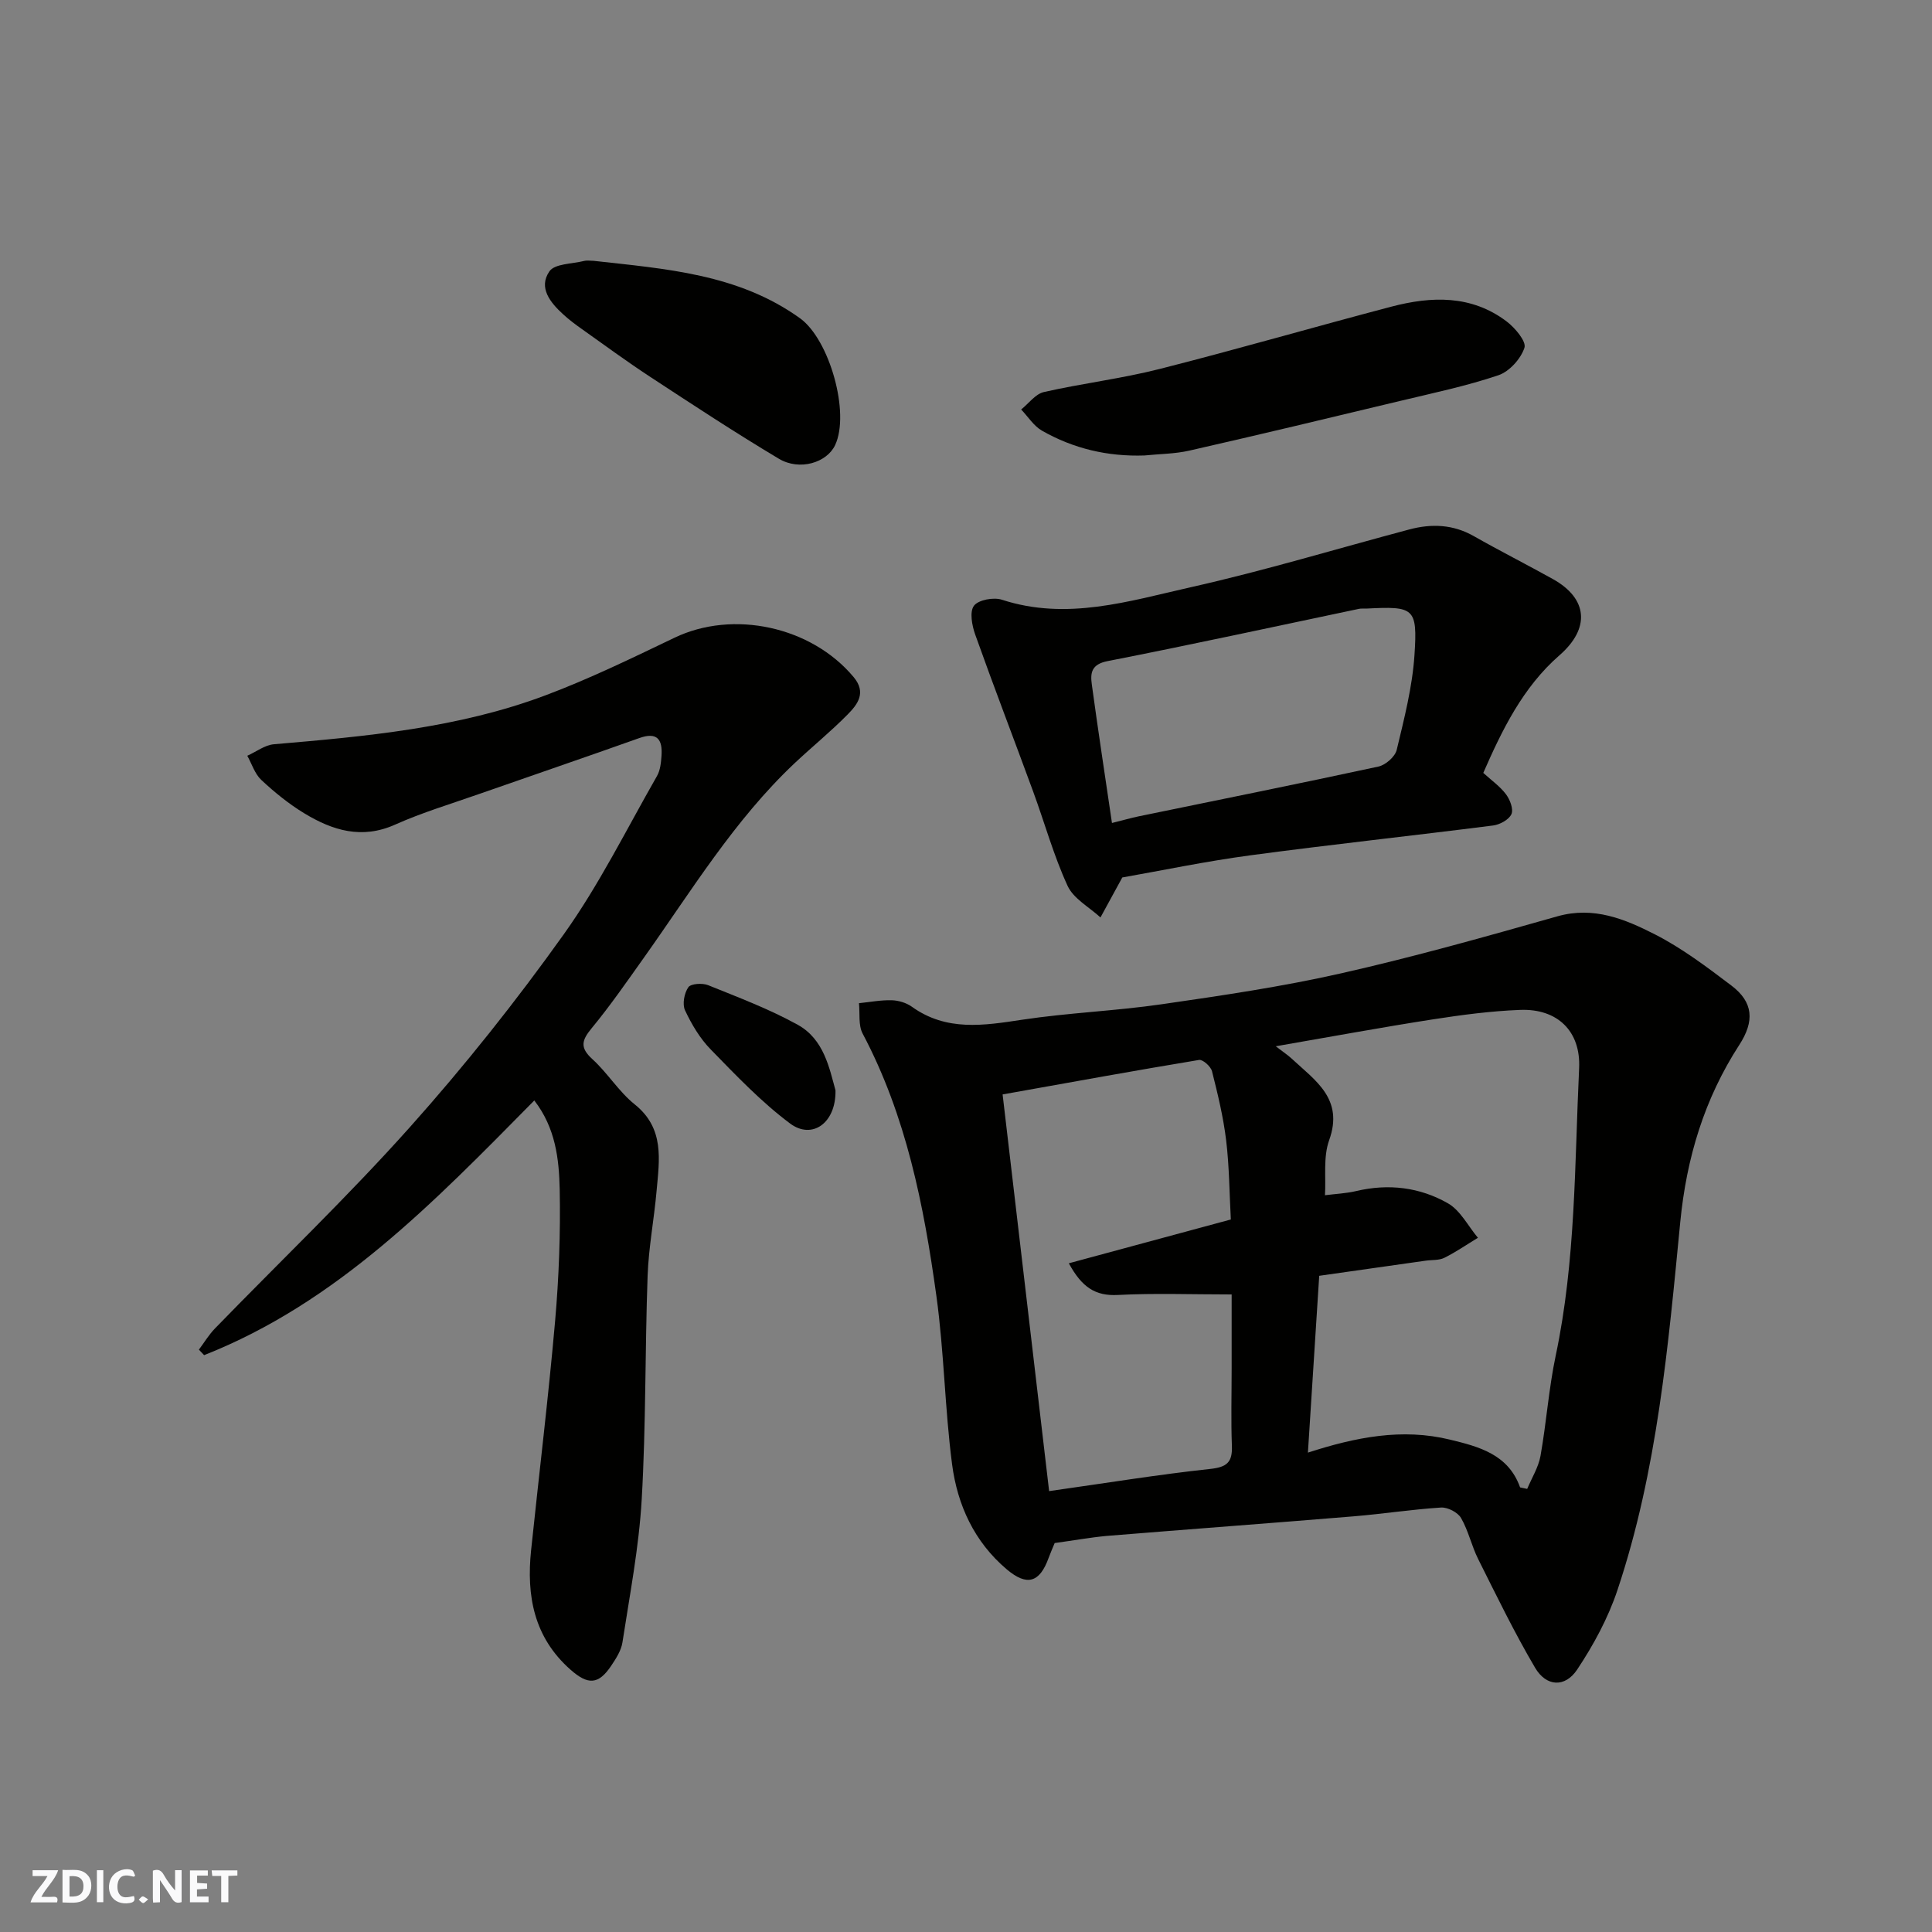
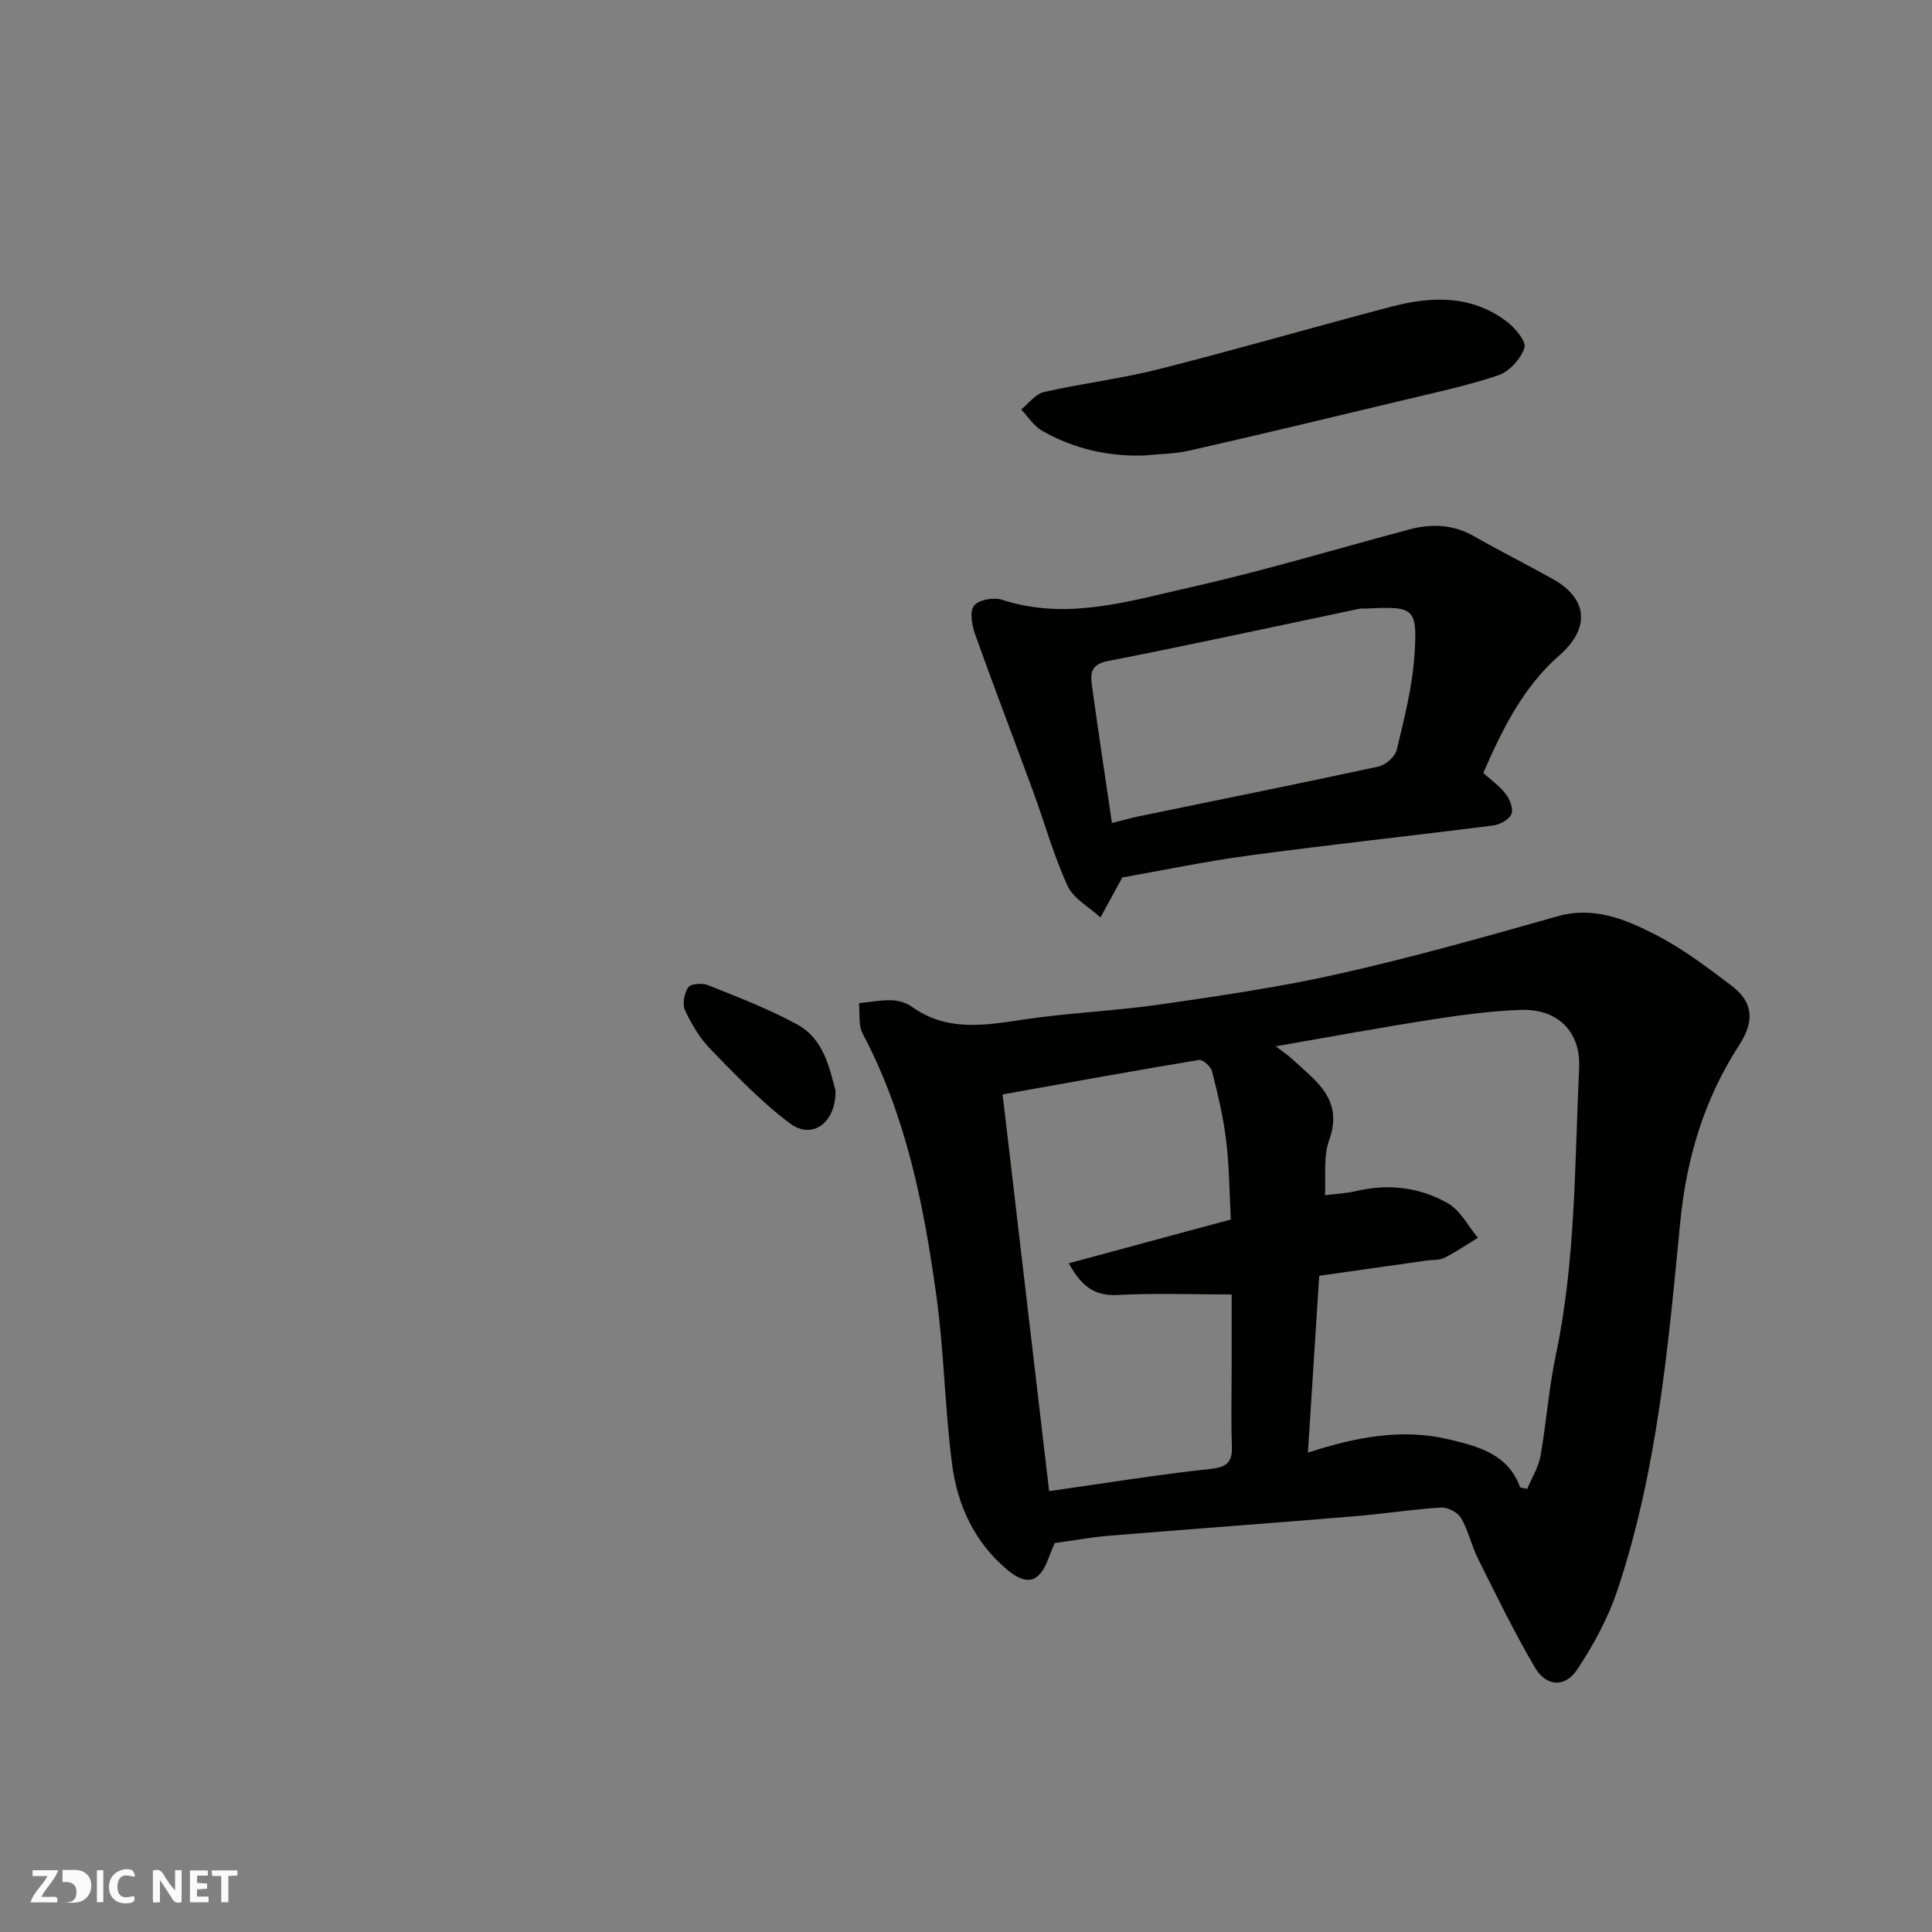
<svg xmlns="http://www.w3.org/2000/svg" enable-background="new 0 0 400 400" viewBox="0 0 400 400">
  <rect x="0" y="0" width="400" height="400" fill="#808080" stroke="none" />
  <g fill="#fafafb">
    <path d="m37.59 393.81c-.92.31-1.52.05-2-.78-.7-1.2-1.52-2.34-2.47-3.78v4.59c-.55.03-.95.05-1.41.07-.03-.37-.06-.64-.06-.91 0-1.91 0-3.81 0-5.7 1.13-.41 1.77-.03 2.29.91.62 1.11 1.38 2.14 2.31 3.19v-4.2h1.35v6.61z" />
-     <path d="m12.94 393.88v-6.75c1.9.19 3.93-.54 5.37 1.29.8 1.01.78 2.88.03 3.97-1.37 1.97-3.4 1.51-5.4 1.49m1.45-1.22c2.04.12 2.92-.58 2.89-2.21-.03-1.51-.98-2.19-2.89-2z" />
+     <path d="m12.94 393.88v-6.75c1.9.19 3.93-.54 5.37 1.29.8 1.01.78 2.88.03 3.97-1.37 1.97-3.4 1.51-5.4 1.49c2.04.12 2.92-.58 2.89-2.21-.03-1.51-.98-2.19-2.89-2z" />
    <path d="m11.81 393.87h-5.49c.68-2.18 2.47-3.48 3.51-5.45h-3.08v-1.21h5.29c-.71 2.13-2.44 3.48-3.47 5.51.86 0 1.63.04 2.39-.01.79-.05 1.14.21.85 1.16" />
    <path d="m39.33 393.86v-6.61h3.7v1.07h-2.22v1.52c.68.04 1.34.09 2.07.13v1.07c-.72.05-1.38.09-2.1.14v1.48h2.4v1.19h-3.85z" />
    <path d="m27.71 388.56c-1.15-.3-2.46-.61-3.1.64-.37.73-.41 1.93-.06 2.67.63 1.35 1.99.93 3.17.68.35.94-.01 1.32-.93 1.46-1.62.25-3.05-.27-3.76-1.48-.73-1.24-.6-3.03.31-4.17.88-1.11 2.71-1.7 4-1.16.32.13.44.74.65 1.12-.1.08-.19.16-.28.24" />
    <path d="m49.15 387.24v1.07c-.59.02-1.17.05-1.87.08v5.44h-1.48v-5.44h-1.85c-.05-.4-.08-.73-.13-1.15z" />
    <path d="m20.06 387.21h1.33v6.62h-1.33z" />
-     <path d="m30.68 393.25c-.49.38-.8.79-1.05.76-.32-.05-.6-.45-.9-.7.26-.24.51-.64.8-.67.29-.04.62.3 1.15.61" />
  </g>
  <path d="m218.36 319.47c-.4.97-.86 2-1.25 3.07-1.86 5.15-4.49 5.91-8.67 2.38-6.73-5.69-10.22-13.33-11.32-21.74-1.51-11.56-1.65-23.31-3.25-34.86-2.59-18.76-6.25-37.3-15.27-54.33-.92-1.74-.54-4.18-.76-6.29 2.26-.23 4.53-.67 6.78-.61 1.41.04 3.01.52 4.15 1.33 7.18 5.16 14.9 3.91 22.88 2.7 9.56-1.44 19.29-1.81 28.87-3.2 12.43-1.8 24.9-3.63 37.14-6.4 15.06-3.4 29.94-7.6 44.8-11.81 7.51-2.12 13.99.59 20.17 3.74 5.63 2.87 10.78 6.77 15.84 10.6 4.55 3.44 4.82 7.37 1.63 12.29-7.24 11.17-10.93 23.41-12.22 36.68-2.5 25.69-4.75 51.49-13 76.18-1.93 5.79-4.95 11.36-8.34 16.46-2.52 3.79-6.4 3.55-8.71-.36-4.29-7.28-7.99-14.92-11.78-22.49-1.38-2.75-2.03-5.89-3.56-8.53-.68-1.17-2.76-2.24-4.13-2.16-6.04.38-12.05 1.32-18.09 1.82-17.06 1.41-34.14 2.67-51.2 4.06-3.41.32-6.81.94-10.71 1.47zm96.36-11.52c.49.1.98.21 1.47.31.94-2.26 2.32-4.45 2.75-6.81 1.23-6.91 1.71-13.97 3.16-20.82 4.15-19.64 3.9-39.61 4.84-59.48.36-7.65-4.49-12.36-12.21-12.06-6.04.23-12.09 1.03-18.07 1.96-10.54 1.64-21.03 3.58-32.53 5.57 1.62 1.25 2.51 1.82 3.28 2.54 4.88 4.54 10.86 8.33 7.78 16.9-1.26 3.51-.64 7.69-.87 11.4 2.28-.29 4.41-.38 6.45-.86 6.69-1.59 13.2-.8 19.02 2.54 2.58 1.48 4.16 4.7 6.2 7.13-2.31 1.4-4.55 2.95-6.96 4.15-1.11.55-2.56.4-3.86.59-7.37 1.04-14.74 2.09-22.04 3.13-.8 12.55-1.56 24.39-2.34 36.61 9.93-3.22 19.54-5.1 29.41-2.69 5.98 1.45 12.08 3.03 14.52 9.89zm-107.14-81.36c3.26 27.81 6.46 55.09 9.63 82.13 12.01-1.7 22.64-3.44 33.33-4.59 3.49-.37 4.64-1.39 4.51-4.78-.2-5.32-.05-10.65-.05-15.98 0-5.41 0-10.83 0-15.37-8.4 0-16-.29-23.57.11-4.65.24-7.43-1.58-10.14-6.56 11.51-3.11 22.52-6.09 33.54-9.07-.3-5.58-.32-11.02-.97-16.39-.58-4.82-1.74-9.59-2.93-14.31-.25-.98-1.9-2.46-2.68-2.33-13 2.15-25.95 4.51-40.67 7.14z" fill="#010100" />
-   <path d="m110.62 227.84c-20.75 21.03-40.83 41.86-68.36 52.73-.36-.38-.72-.76-1.08-1.14 1.1-1.47 2.06-3.08 3.32-4.38 13.47-13.88 27.49-27.27 40.36-41.68 11.33-12.68 21.98-26.08 31.86-39.93 7.34-10.28 13-21.76 19.3-32.77.69-1.2.84-2.79.94-4.22.22-3.31-.86-4.98-4.6-3.64-11.02 3.93-22.1 7.7-33.14 11.57-5.83 2.05-11.79 3.83-17.42 6.35-6.91 3.09-12.95 1.2-18.78-2.33-3.2-1.94-6.17-4.35-8.91-6.91-1.35-1.26-1.97-3.32-2.91-5.02 1.84-.82 3.62-2.22 5.51-2.38 19.07-1.63 38.15-3.34 56.23-10.13 9.11-3.42 17.91-7.71 26.7-11.92 12.14-5.83 28.34-2.35 37.11 8.16 2.68 3.21.8 5.65-1.27 7.74-3.47 3.52-7.33 6.66-10.94 10.05-12.53 11.81-21.4 26.47-31.27 40.35-3.5 4.92-6.94 9.9-10.78 14.55-2.06 2.49-2.47 4.01.15 6.39 3.16 2.87 5.47 6.73 8.77 9.37 6.22 4.98 5.1 11.47 4.53 17.91-.52 5.88-1.65 11.72-1.86 17.6-.55 15.42-.33 30.87-1.22 46.27-.57 9.92-2.48 19.76-3.99 29.61-.26 1.7-1.34 3.36-2.33 4.84-2.65 3.96-4.83 3.98-8.41.82-7.6-6.7-9.16-15.3-8.17-24.75 1.65-15.82 3.58-31.61 4.97-47.45.79-9.06 1.13-18.19.95-27.28-.14-6.26-.85-12.68-5.26-18.38z" fill="#010100" />
  <path d="m307.1 160.02c1.66 1.52 3.45 2.77 4.7 4.43.83 1.1 1.59 3.09 1.12 4.12-.52 1.14-2.39 2.16-3.79 2.34-16.73 2.13-33.51 3.93-50.22 6.17-9.2 1.23-18.31 3.14-26.55 4.59-1.61 2.95-3.07 5.62-4.52 8.28-2.33-2.15-5.58-3.88-6.81-6.55-2.89-6.28-4.74-13.02-7.13-19.53-3.97-10.84-8.12-21.61-11.99-32.48-.67-1.87-1.2-4.72-.27-5.97.92-1.23 4.07-1.81 5.77-1.26 13.45 4.4 26.35.29 39.16-2.59 15.21-3.41 30.16-7.95 45.24-11.96 4.59-1.22 9.04-1.05 13.33 1.39 5.4 3.07 10.95 5.87 16.37 8.89 7.3 4.07 7.73 10.24 1.35 15.79-7.59 6.63-11.87 15.45-15.76 24.34zm-76.88 10.37c2.38-.59 3.93-1.04 5.5-1.37 16.56-3.41 33.13-6.74 49.66-10.31 1.49-.32 3.45-2.04 3.79-3.44 1.55-6.47 3.24-13.02 3.68-19.63.65-9.84-.06-10.14-9.98-9.64-.5.03-1.01-.05-1.49.05-17.34 3.64-34.66 7.42-52.04 10.82-3.4.66-3.62 2.46-3.29 4.85 1.27 9.35 2.7 18.67 4.17 28.67z" fill="#010100" />
  <path d="m236.95 94.3c-7.59.26-14.7-1.41-21.23-5.14-1.71-.98-2.88-2.9-4.3-4.38 1.56-1.24 2.95-3.21 4.7-3.61 7.93-1.8 16.06-2.77 23.93-4.77 16.07-4.07 31.99-8.7 48.02-12.91 8.3-2.18 16.58-2.45 23.86 3.06 1.74 1.32 4.12 4.14 3.69 5.45-.75 2.29-3.12 4.92-5.39 5.69-6.6 2.23-13.48 3.67-20.27 5.3-14.55 3.49-29.1 6.98-43.69 10.3-3.03.69-6.21.69-9.32 1.01z" fill="#010100" />
-   <path d="m122.89 54c14.88 1.67 29.93 2.68 42.74 11.89 6.1 4.39 10.41 19.61 7.27 26.27-1.71 3.63-7.34 5.38-11.64 2.82-9.08-5.42-17.92-11.24-26.77-17.04-4.77-3.13-9.38-6.52-14.03-9.82-1.33-.94-2.64-1.92-3.84-3.02-2.68-2.44-5.21-5.53-2.87-8.92 1.1-1.6 4.68-1.53 7.16-2.15.62-.16 1.32-.03 1.98-.03z" fill="#010100" />
  <path d="m172.98 225.74c.13 6.79-4.85 10.27-9.4 6.87-5.97-4.46-11.2-9.97-16.43-15.33-2.23-2.28-3.96-5.2-5.32-8.1-.6-1.27-.16-3.57.68-4.78.53-.76 2.92-.91 4.1-.43 6.28 2.54 12.67 4.94 18.57 8.21 5.42 3 6.54 9.01 7.8 13.56z" fill="#010100" />
</svg>